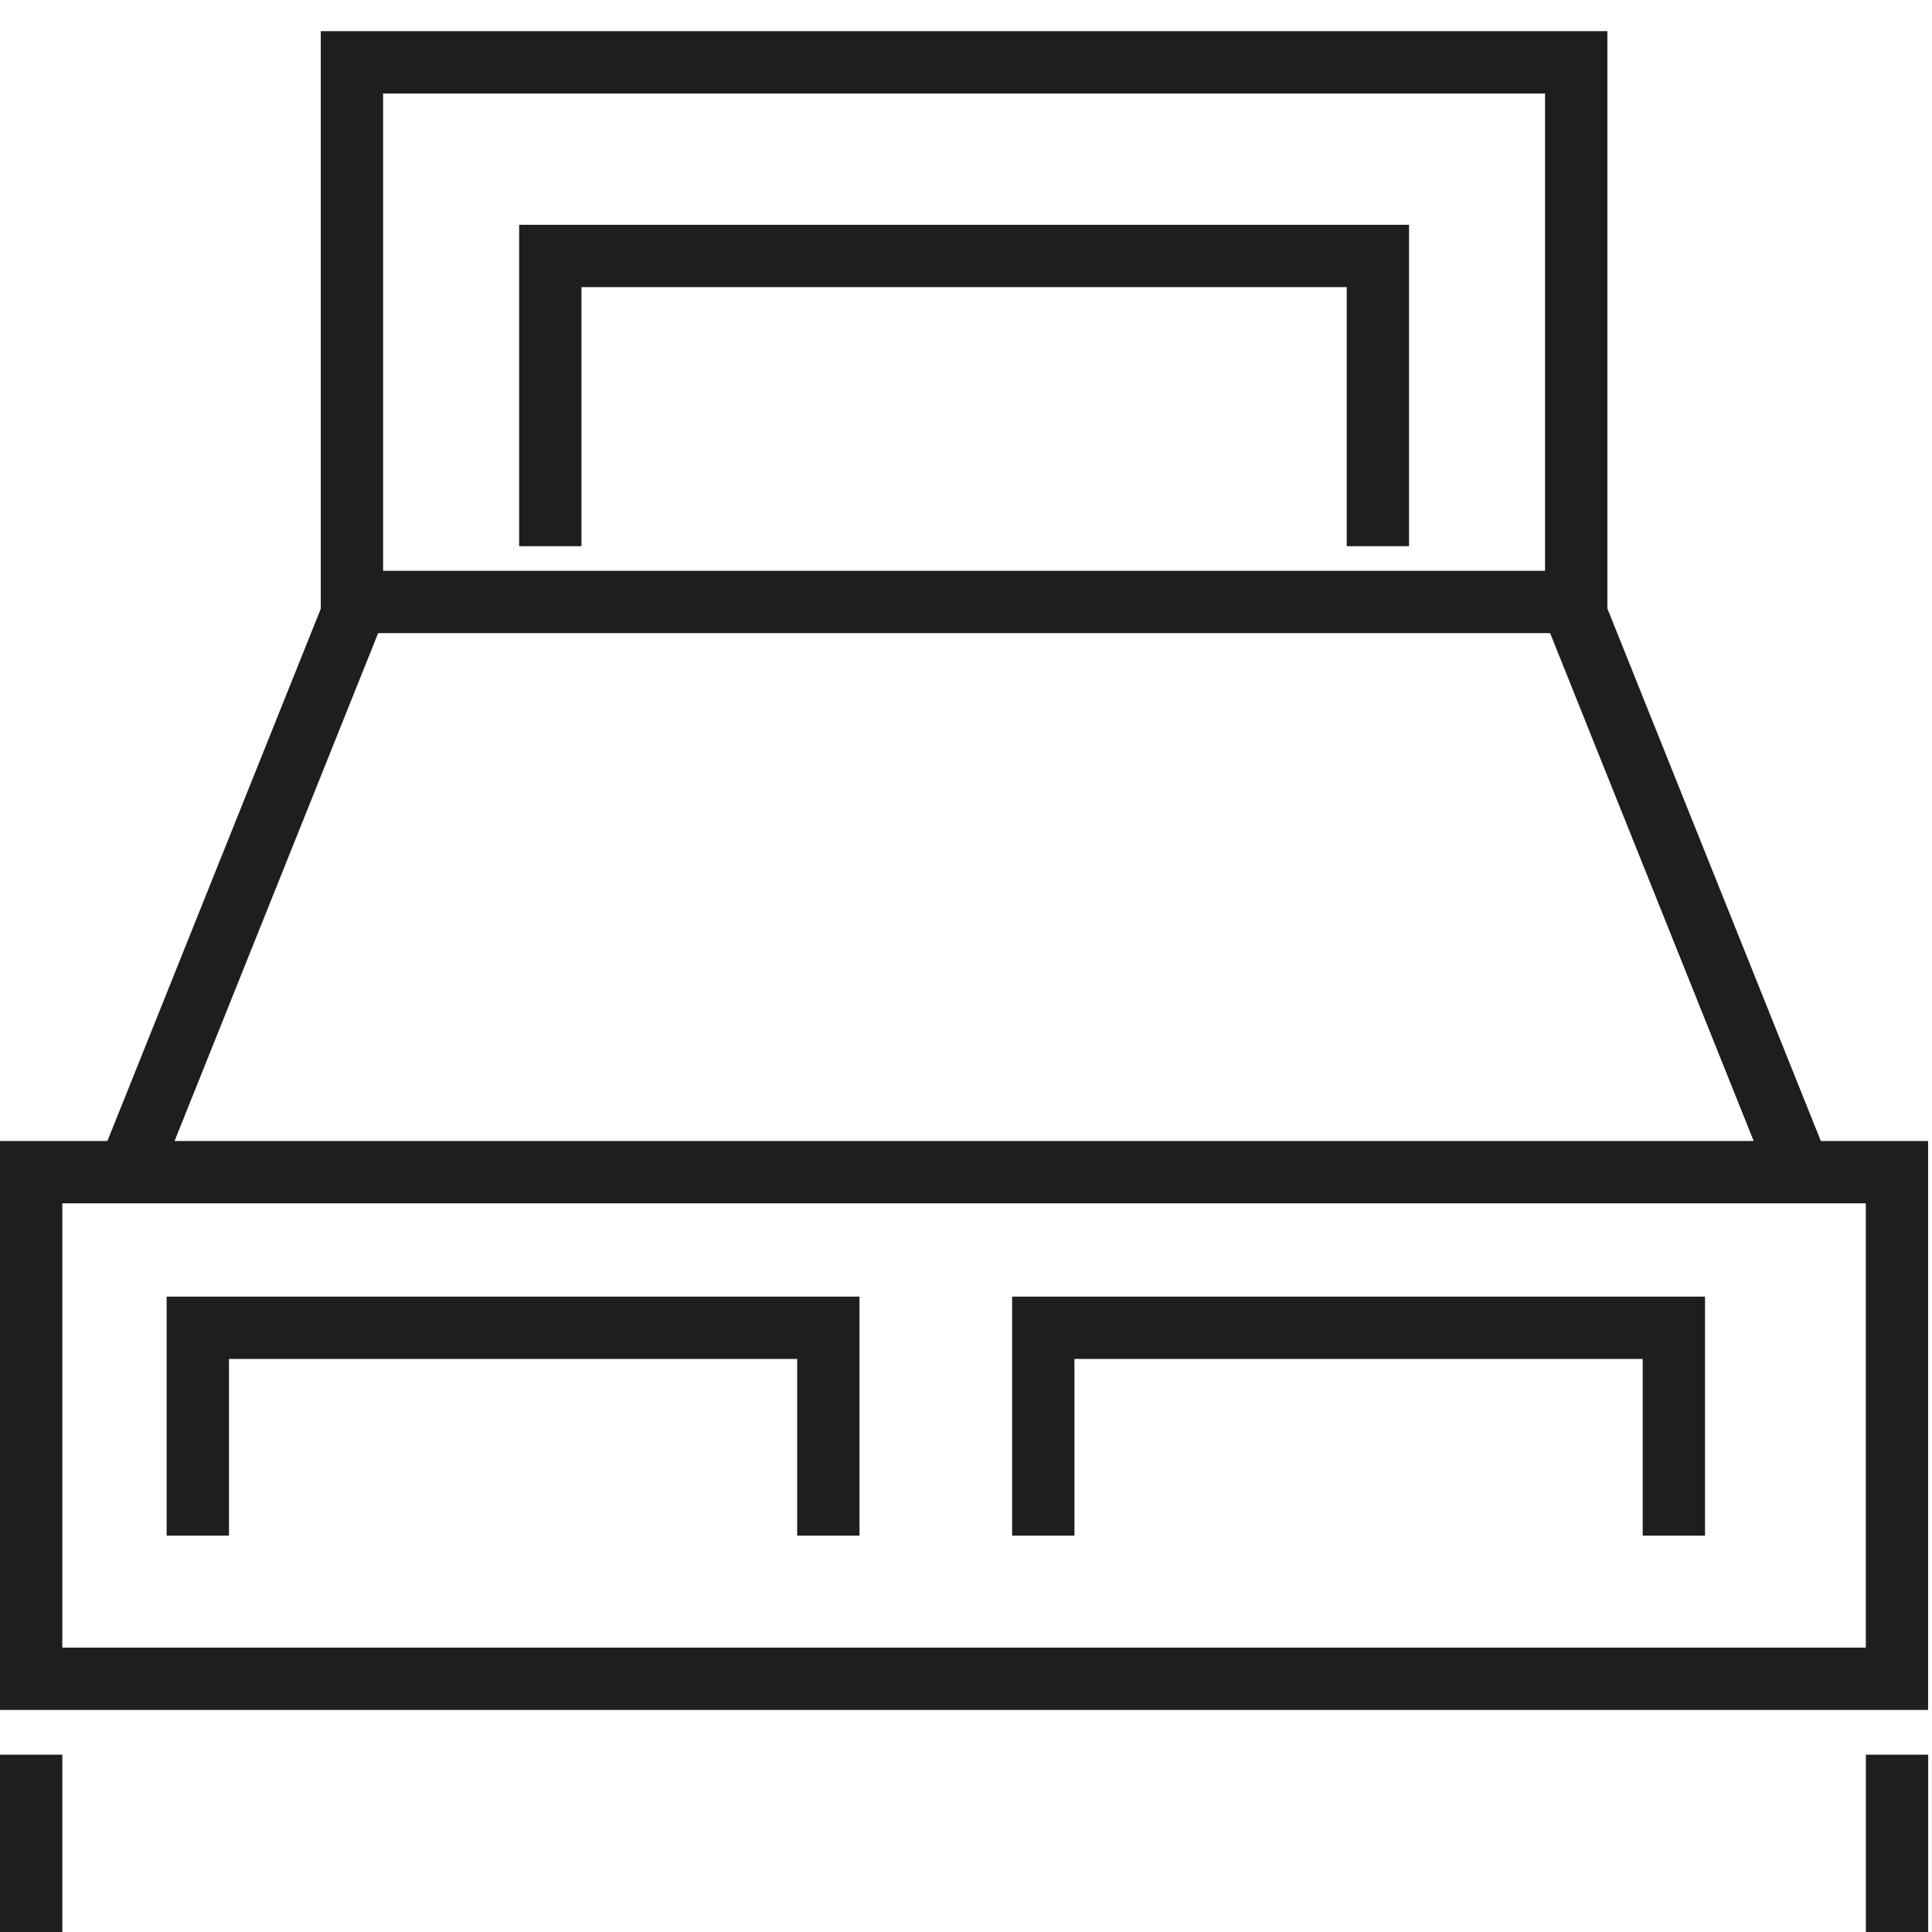
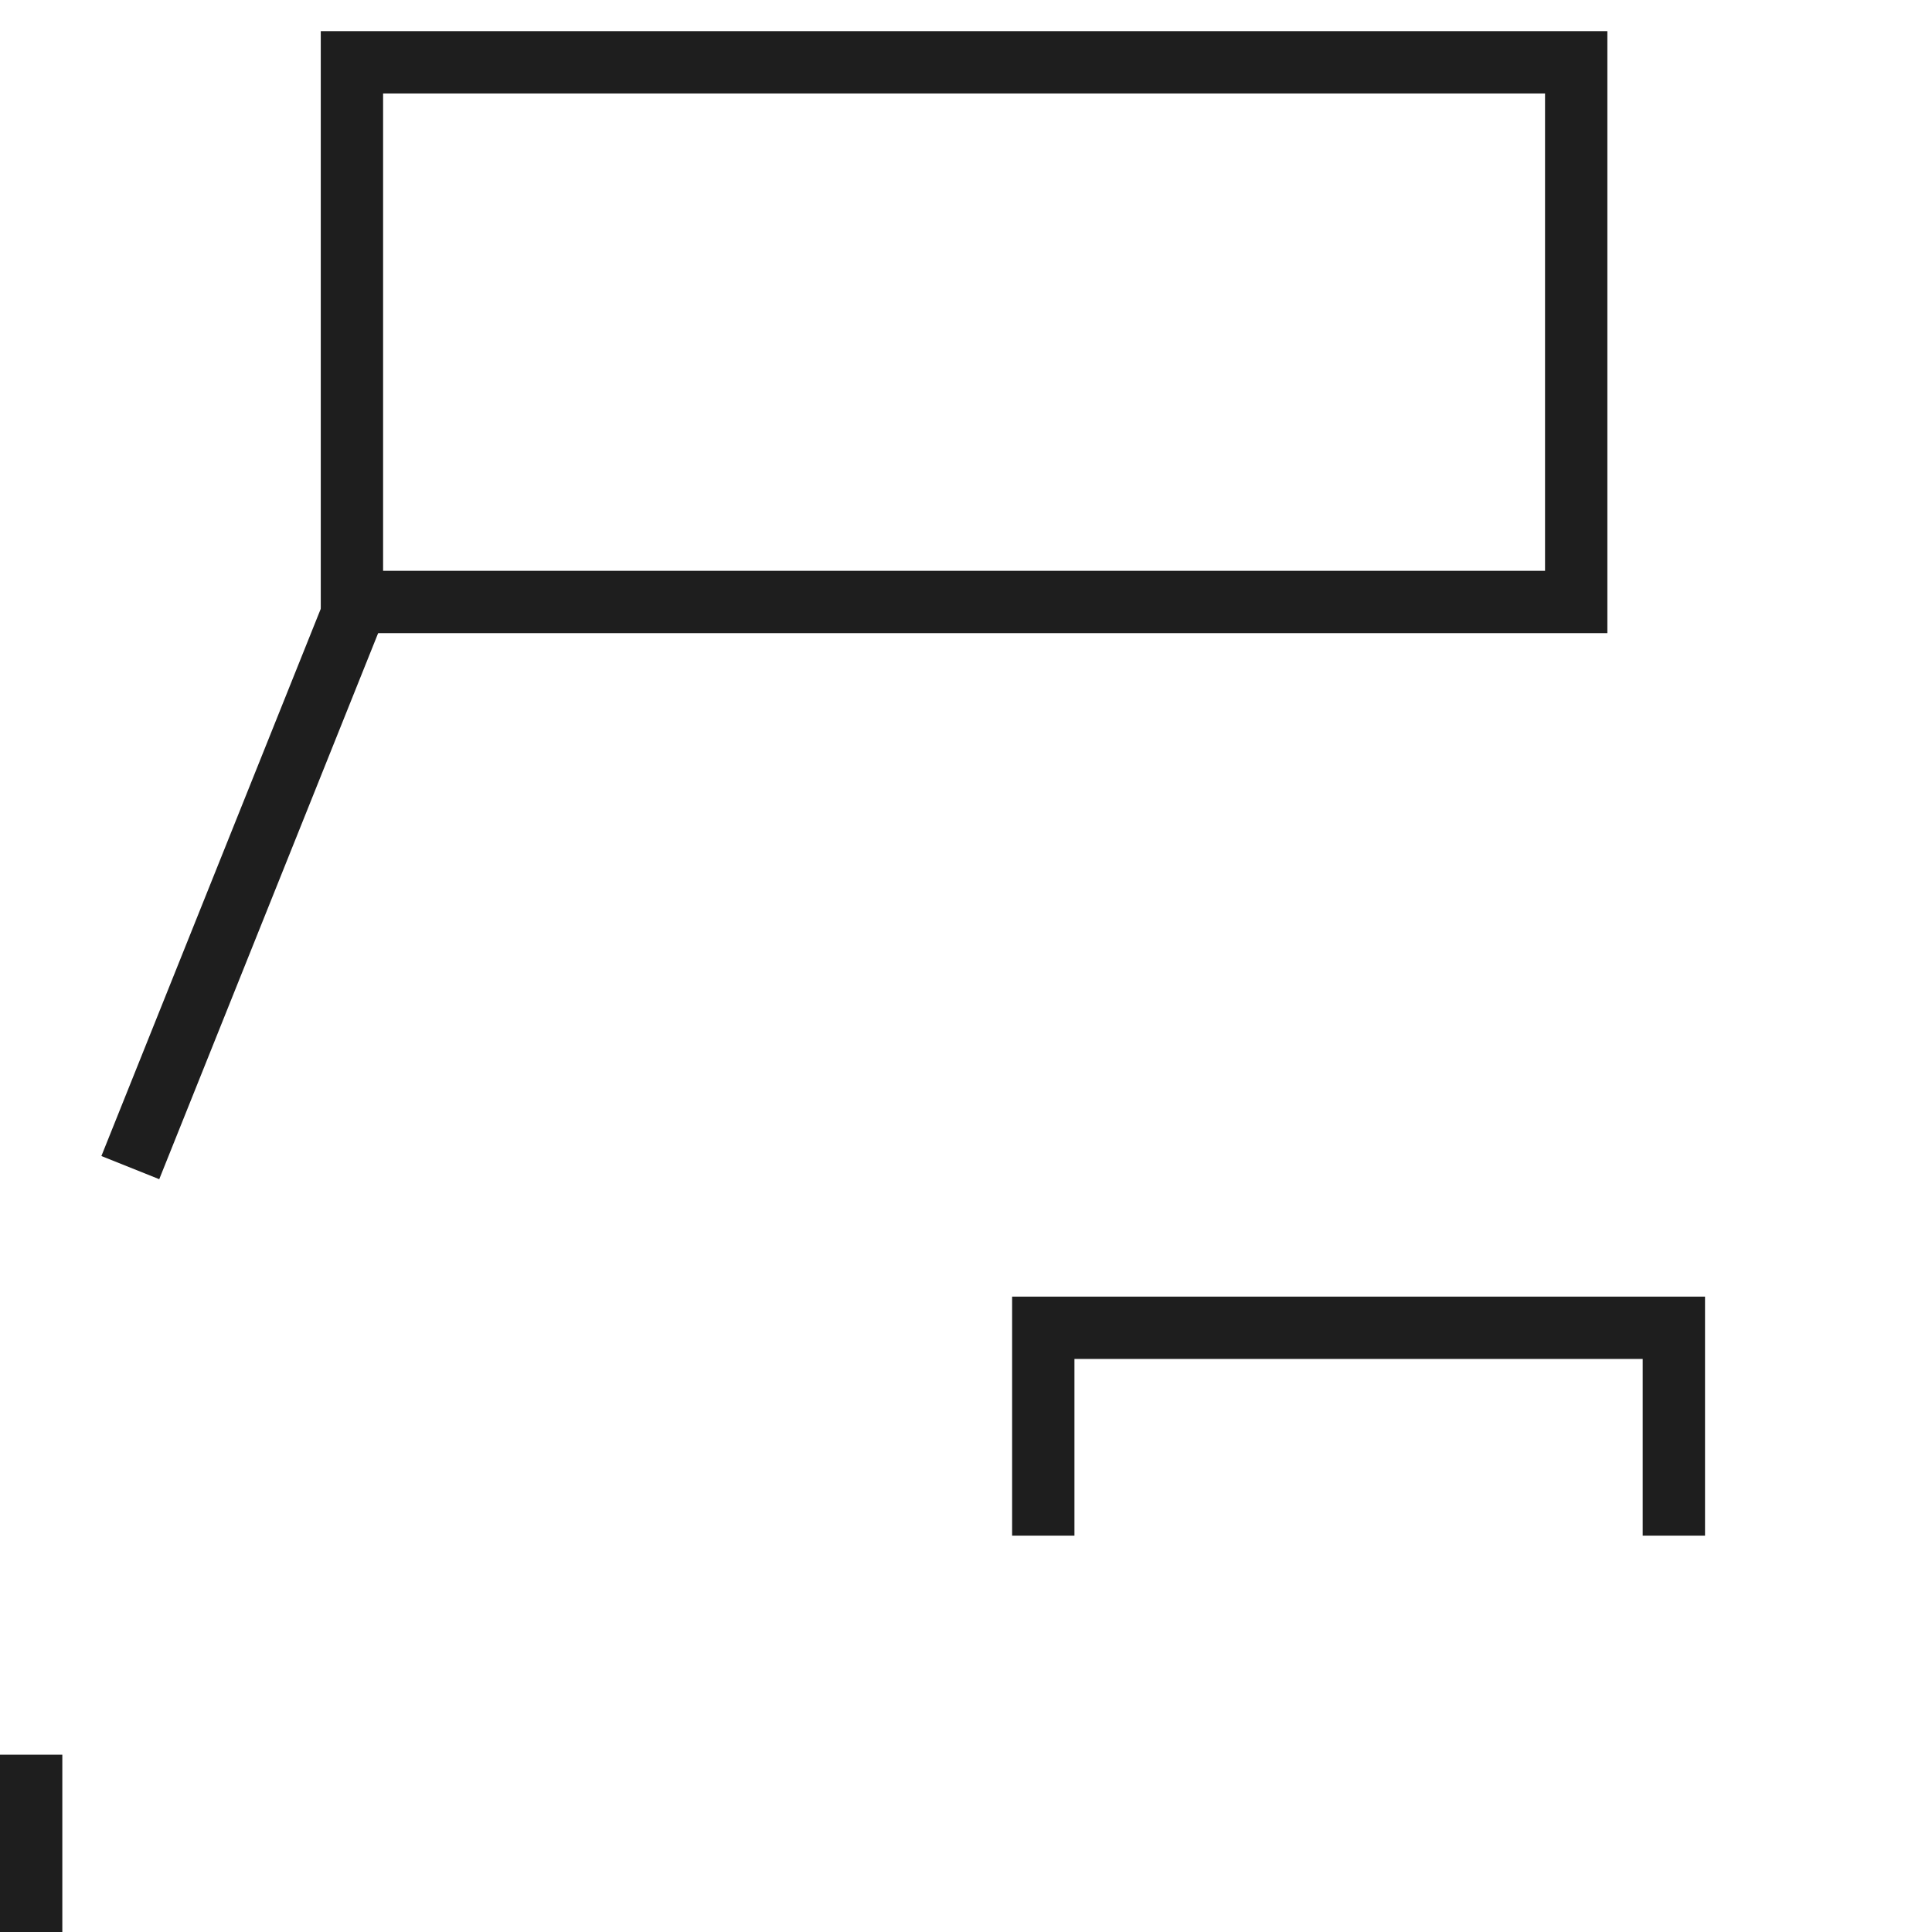
<svg xmlns="http://www.w3.org/2000/svg" width="31" height="31" viewBox="0 0 31 31" fill="none">
-   <path d="M25.291 1H5.647V9.659H25.291V1Z" stroke="#1E1E1E" stroke-miterlimit="10" />
-   <path d="M30.438 18.808H0.5V26.937H30.438V18.808Z" stroke="#1E1E1E" stroke-miterlimit="10" />
+   <path d="M25.291 1H5.647V9.659H25.291Z" stroke="#1E1E1E" stroke-miterlimit="10" />
  <path d="M0.5 28.155V31" stroke="#1E1E1E" stroke-miterlimit="10" />
-   <path d="M30.439 28.155V31" stroke="#1E1E1E" stroke-miterlimit="10" />
-   <path d="M3.174 24.64V21.305H13.291V24.64" stroke="#1E1E1E" stroke-miterlimit="10" />
  <path d="M16.74 24.64V21.305H26.858V24.64" stroke="#1E1E1E" stroke-miterlimit="10" />
-   <path d="M8.83 8.764V4.107H22.109V8.764" stroke="#1E1E1E" stroke-miterlimit="10" />
  <path d="M5.729 9.66L2.091 18.735" stroke="#1E1E1E" stroke-miterlimit="10" />
-   <path d="M25.211 9.66L28.849 18.736" stroke="#1E1E1E" stroke-miterlimit="10" />
</svg>